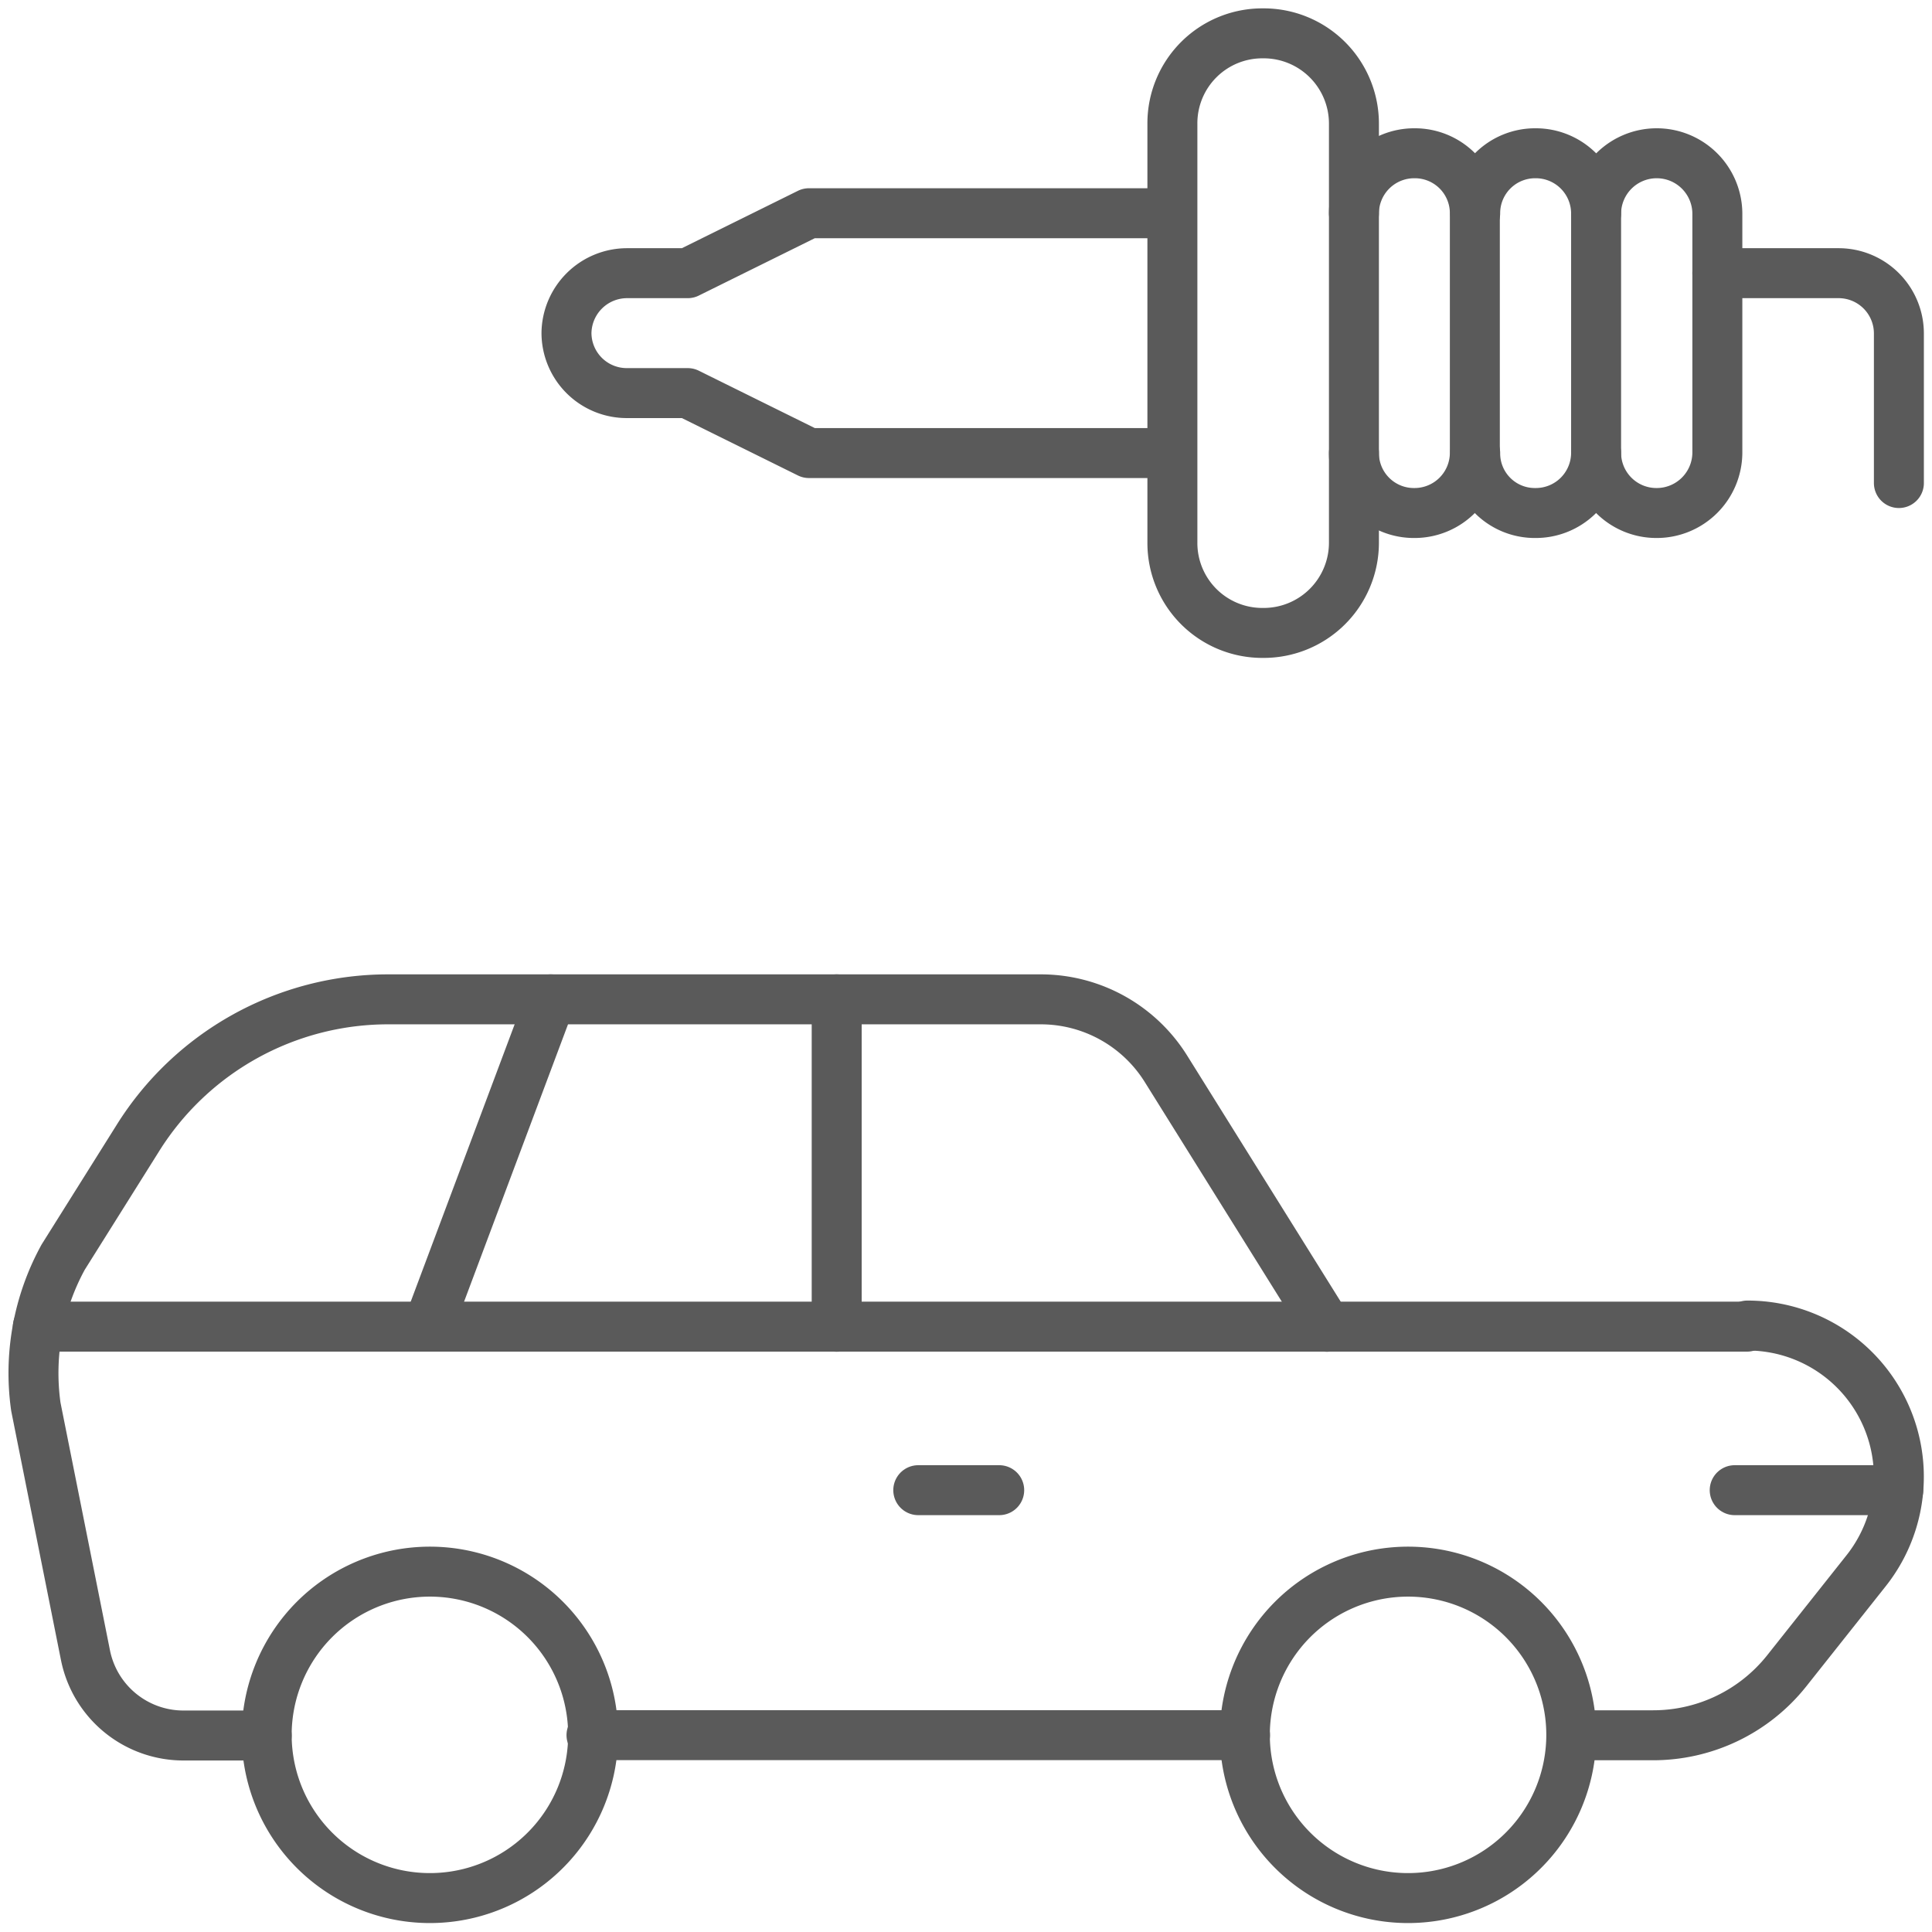
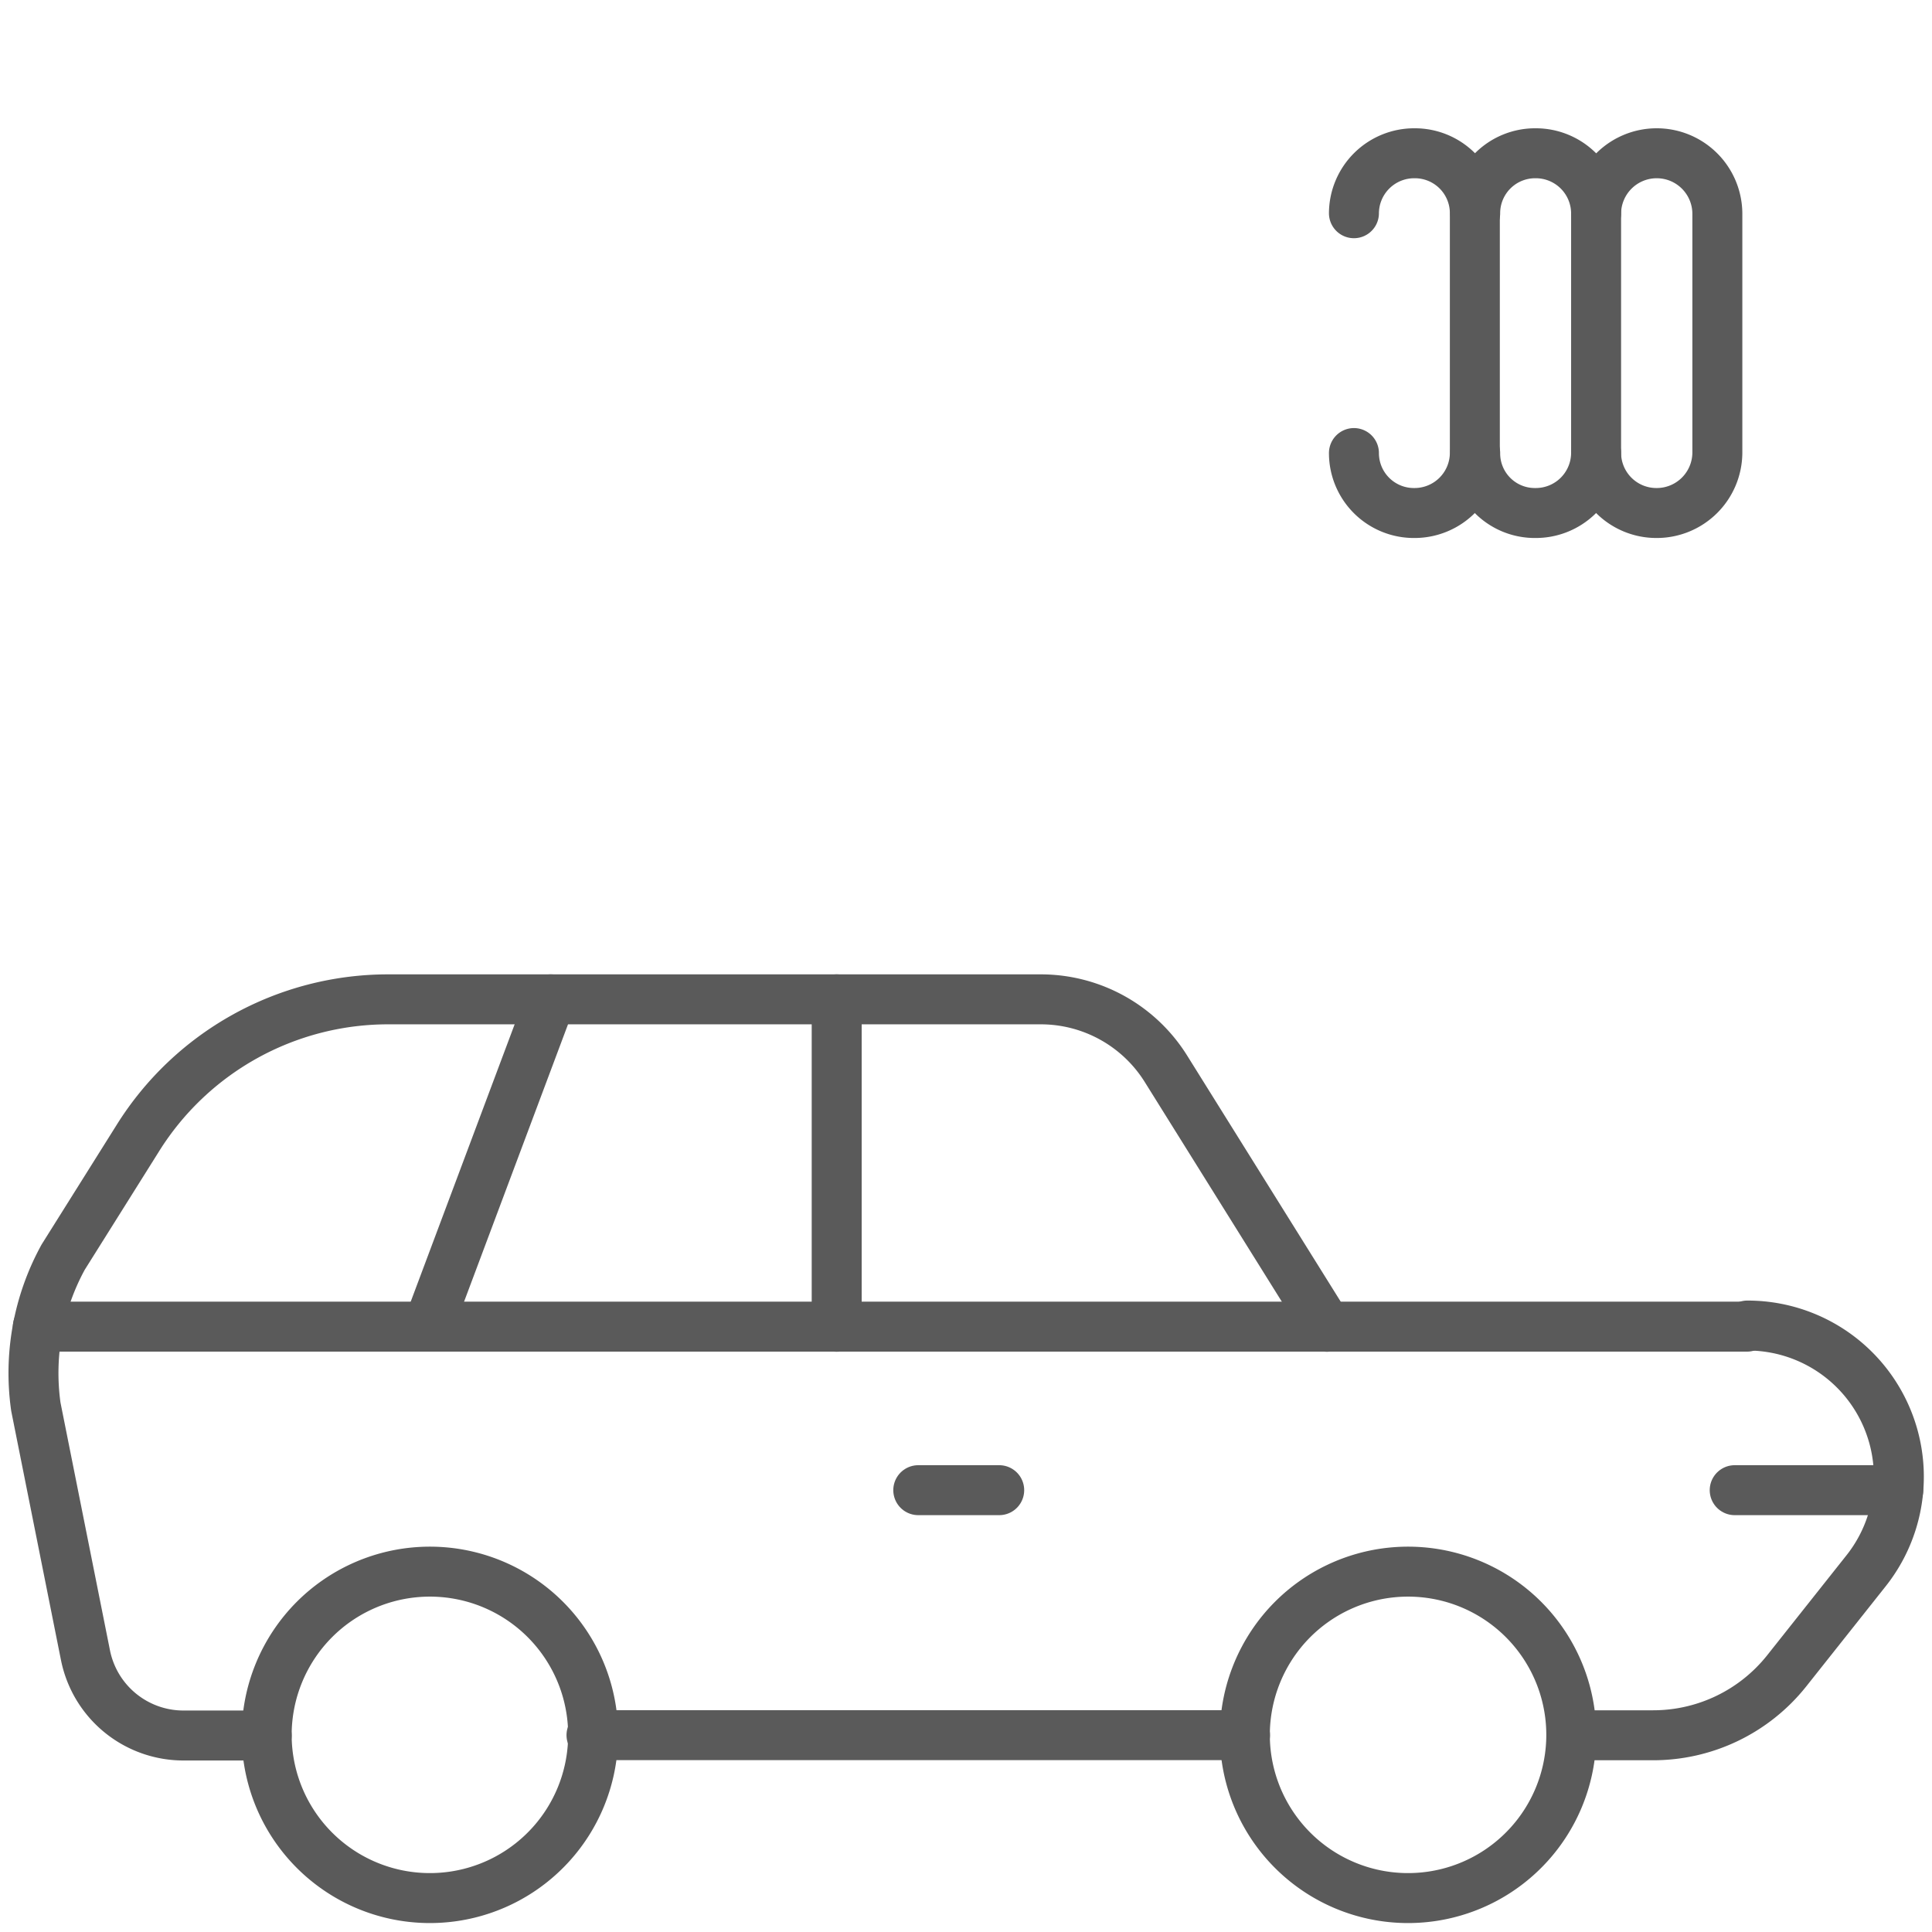
<svg xmlns="http://www.w3.org/2000/svg" role="img" class="icon  icon--branch" viewBox="0 0 58 58" width="58" height="58">
  <title>Icon Branche</title>
  <g fill="none" stroke="#5A5A5A" stroke-width="1.5px" stroke-linecap="round" stroke-linejoin="round" transform="translate(1.006 1.001)">
    <path d="M46.19,51.1h2.45a5.12,5.12,0,0,0,4-1.92l2.38-3a4.54,4.54,0,0,0-3.55-7.38" transform="translate(-0.019 -0.007)" />
    <path d="M16.76,51.1H36.38" transform="translate(-0.009 -0.01)" />
    <path d="M38.83,38.83,34,31.09A4.43,4.43,0,0,0,30.25,29H10.63a8.86,8.86,0,0,0-7.5,4.17L.89,36.74a7.24,7.24,0,0,0-.82,4.49l1.49,7.46A3,3,0,0,0,4.51,51.1H7" />
    <path d="M.13,38.83H51.441" transform="translate(0 -0.004)" />
    <path d="M36.38,51.1a4.9,4.9,0,1,0,1.432-3.471A4.91,4.91,0,0,0,36.38,51.1Z" transform="translate(-0.015 -0.01)" />
    <path d="M7,51.1a4.9,4.9,0,1,0,1.432-3.471A4.91,4.91,0,0,0,7,51.1Z" transform="translate(0 -0.01)" />
    <path d="M24.12,38.83V29" transform="translate(-0.008)" />
    <path d="M15.53,29l-3.68,9.82" transform="translate(-0.004)" />
    <path d="M29,43.74H26.57" transform="translate(-0.009 -0.005)" />
    <path d="M56,43.74H51.09" transform="translate(-0.019 -0.005)" />
-     <path d="M39.64,2.7V15.3A2.71,2.71,0,0,1,36.91,18h0a2.7,2.7,0,0,1-2.72-2.7V2.7A2.7,2.7,0,0,1,36.91,0h0a2.71,2.71,0,0,1,2.73,2.7Z" />
    <path d="M39.64,5.4a1.81,1.81,0,0,1,1.82-1.8h0a1.8,1.8,0,0,1,1.81,1.8v7.2a1.81,1.81,0,0,1-1.81,1.8h0a1.8,1.8,0,0,1-1.82-1.8h0" />
    <path d="M43.28,5.4a1.8,1.8,0,0,1,1.81-1.8h0a1.81,1.81,0,0,1,1.82,1.8h0v7.2a1.81,1.81,0,0,1-1.82,1.8h0a1.79,1.79,0,0,1-1.81-1.8h0" />
    <path d="M46.91,5.4a1.82,1.82,0,0,1,1.82-1.8h0a1.82,1.82,0,0,1,1.82,1.8h0v7.2a1.82,1.82,0,0,1-1.82,1.8h0a1.81,1.81,0,0,1-1.82-1.8h0" />
-     <path d="M34.18,12.6H23.28l-3.64-1.8H17.82A1.81,1.81,0,0,1,16,9h0a1.82,1.82,0,0,1,1.82-1.8h1.82l3.64-1.8h10.9" />
-     <path d="M50.55,7.2h3.63A1.81,1.81,0,0,1,56,9h0v4.5" />
  </g>
</svg>